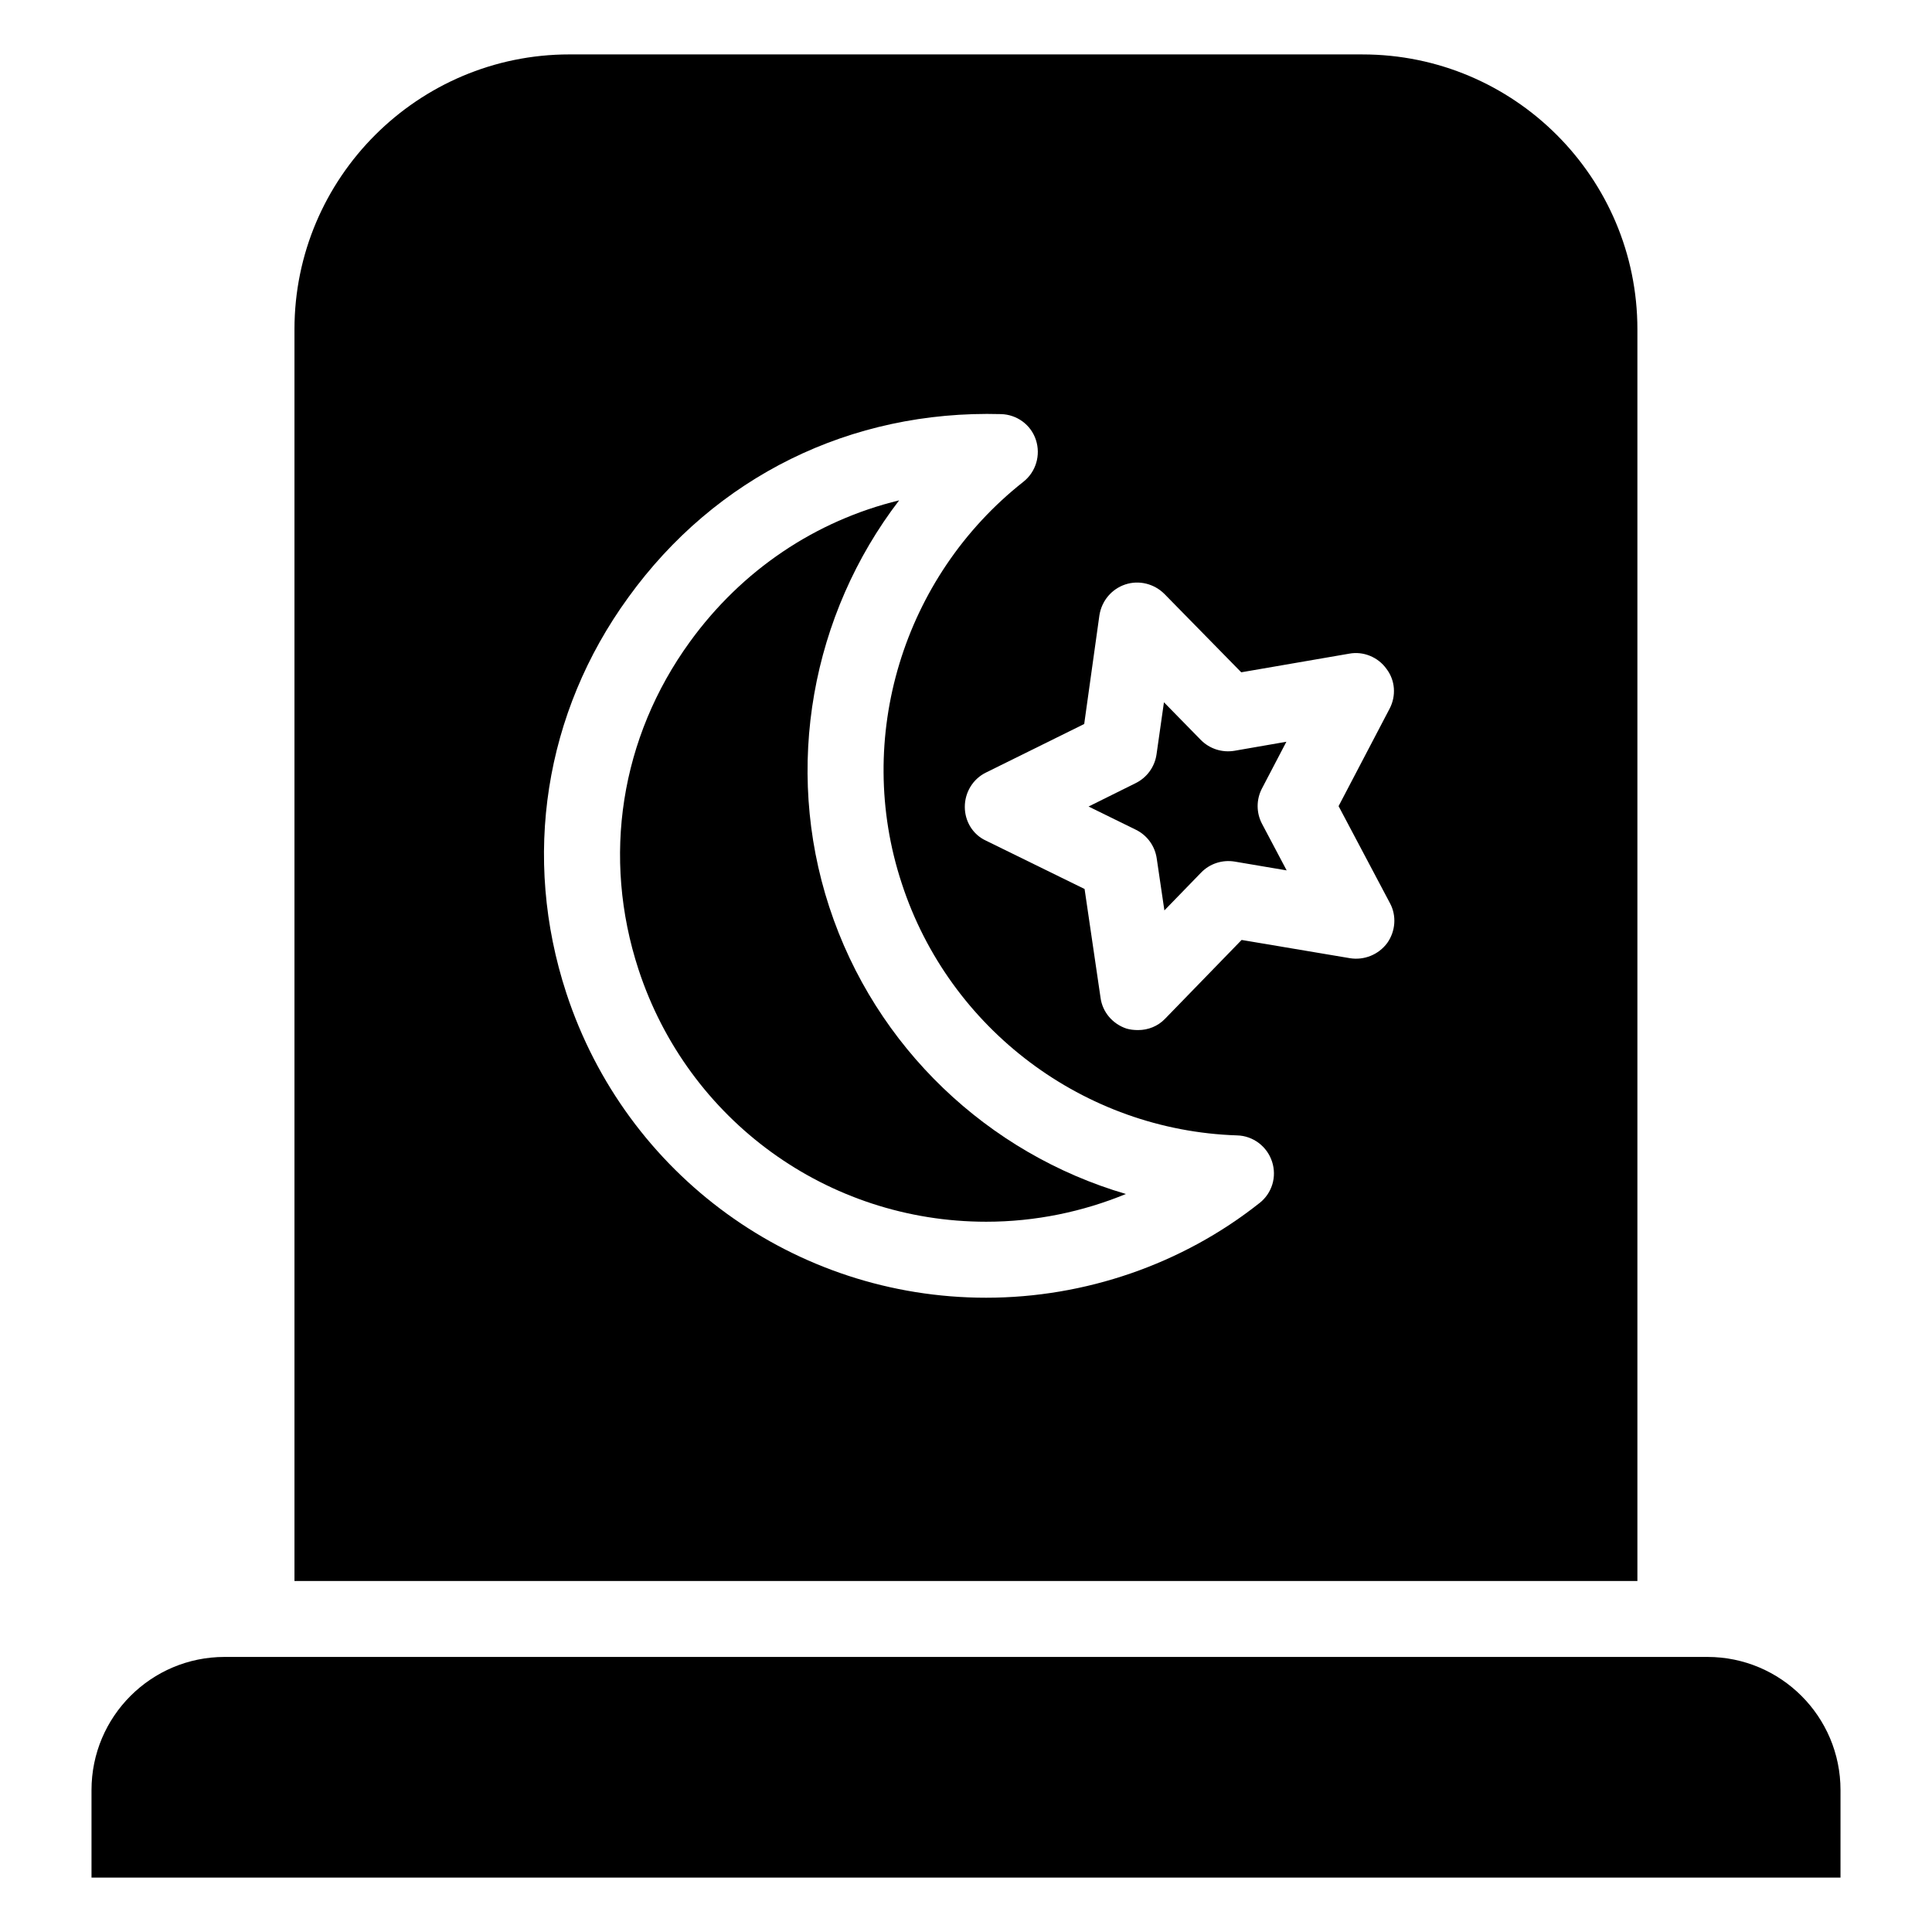
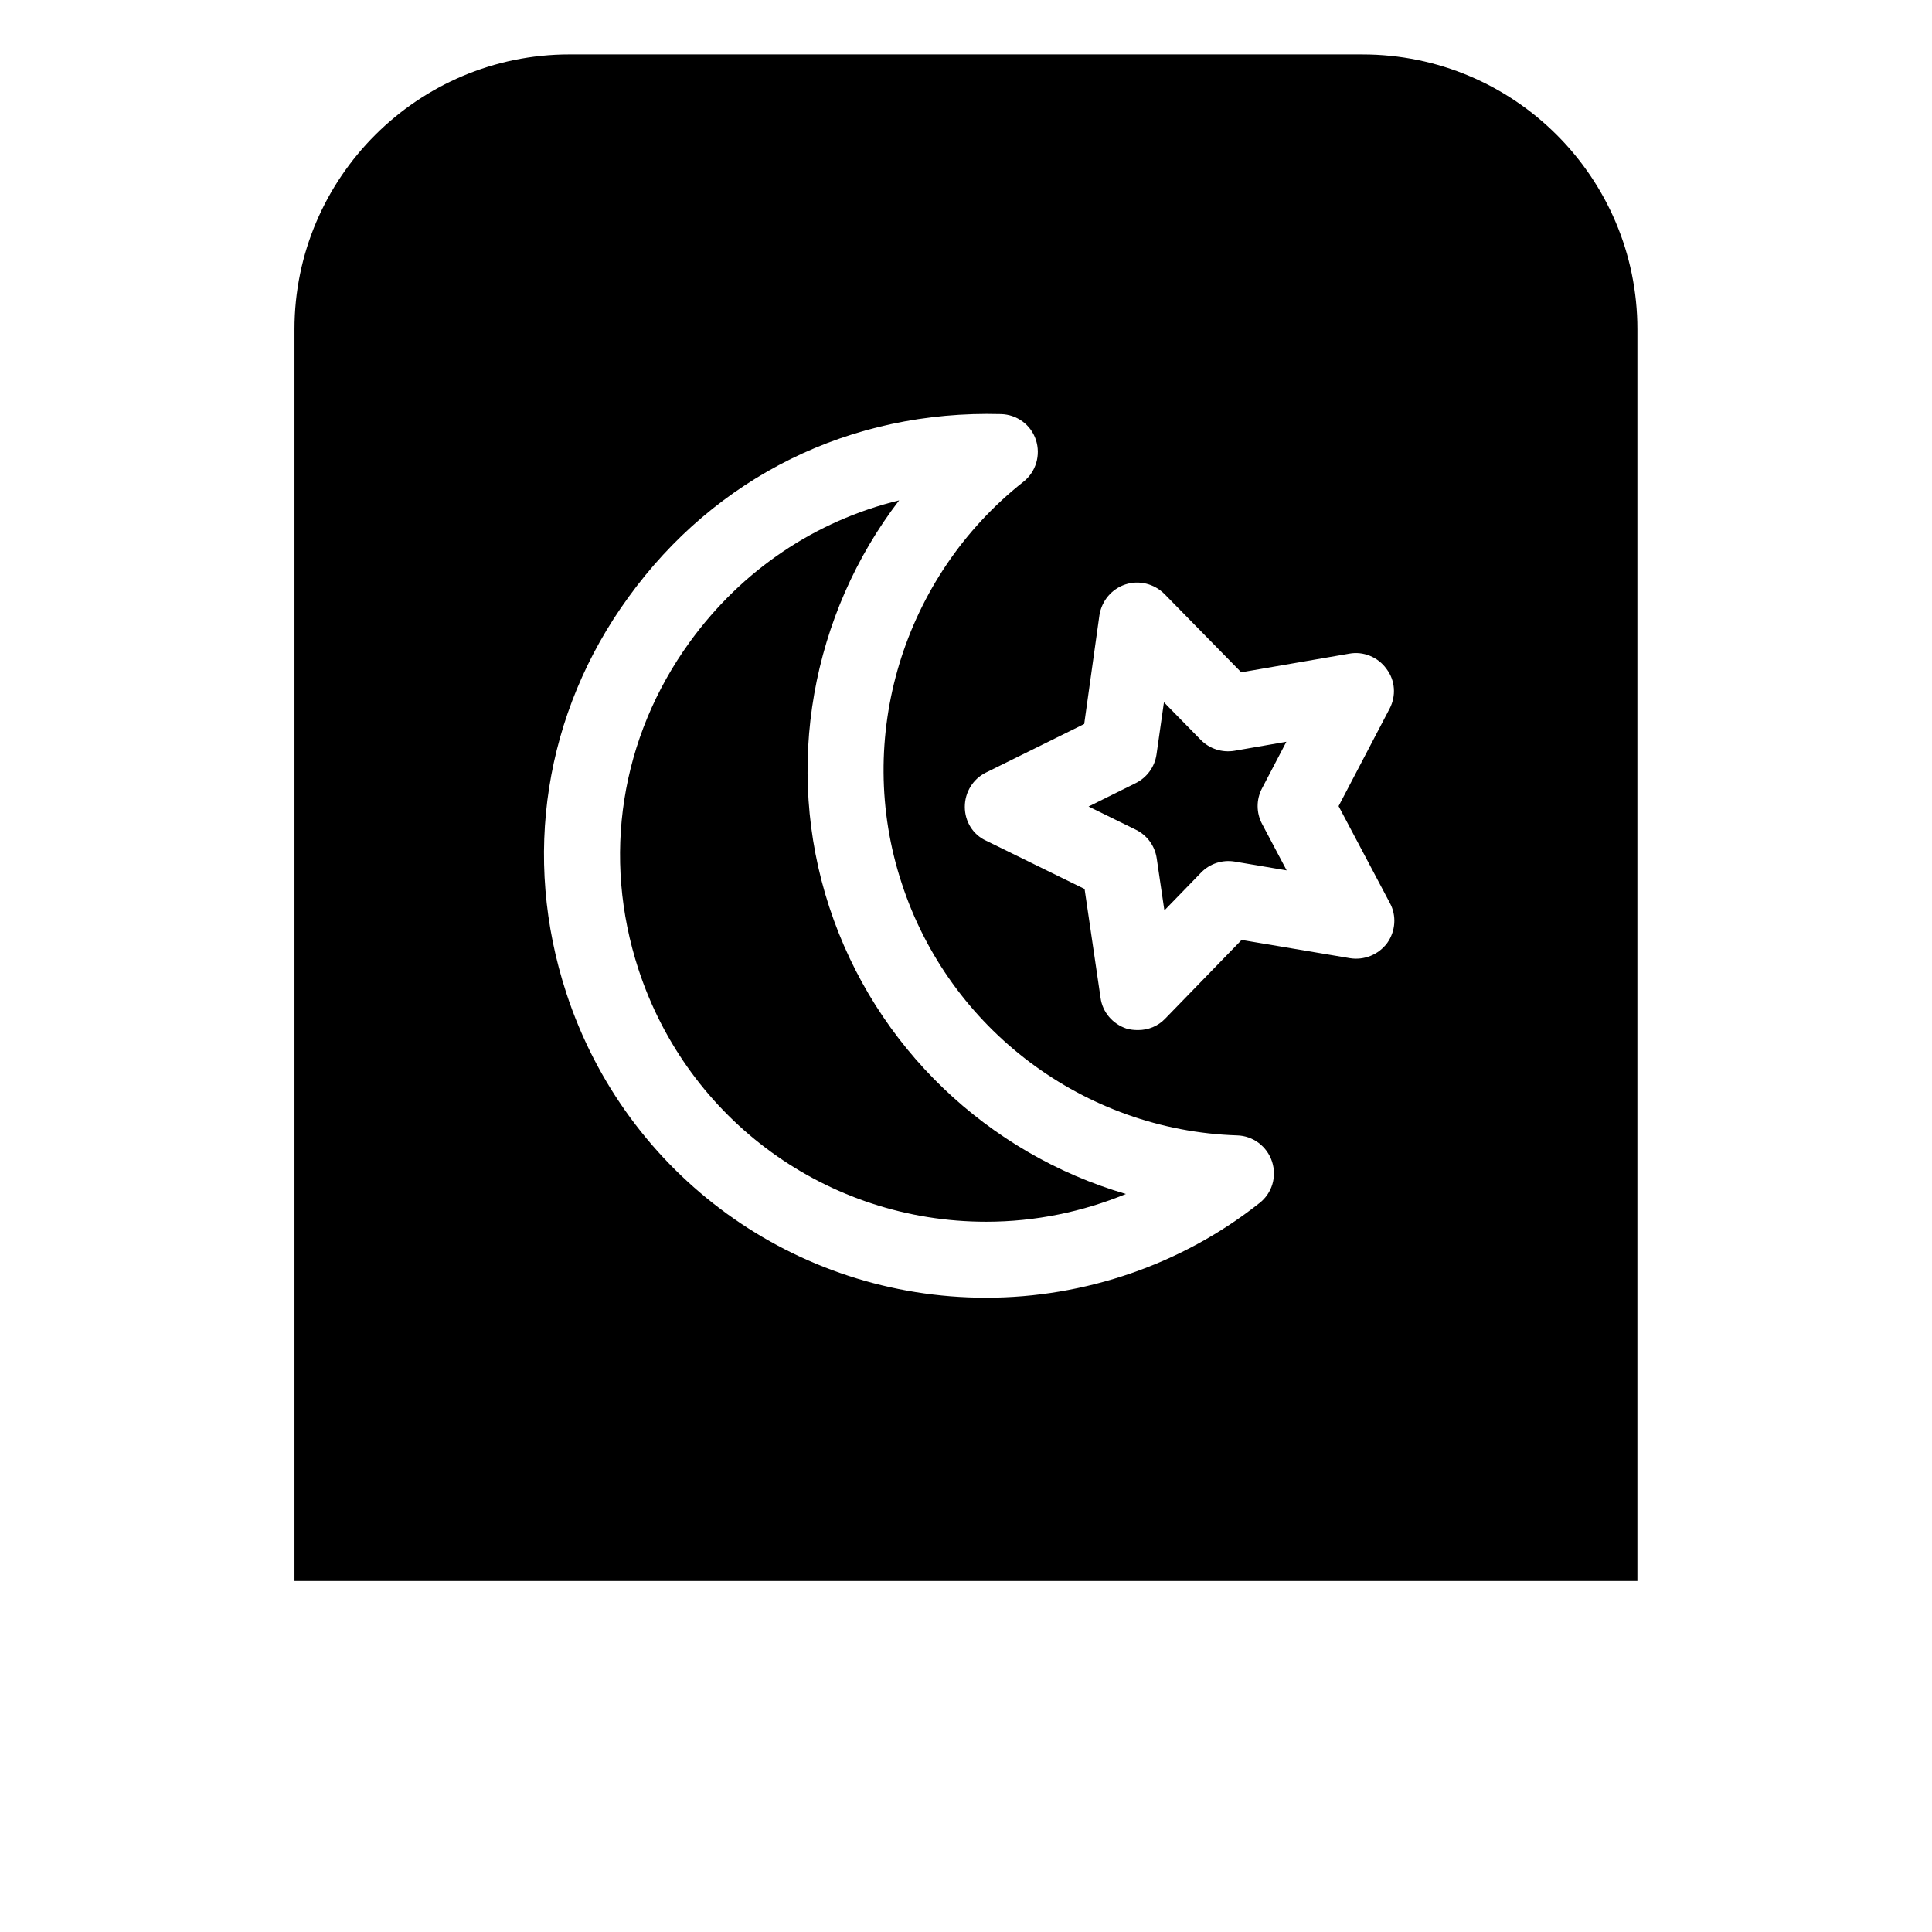
<svg xmlns="http://www.w3.org/2000/svg" fill="#000000" width="800px" height="800px" version="1.1" viewBox="144 144 512 512">
  <g>
-     <path d="m363.77 384.37c-12.164-37.145-4.633-77.559 18.508-107.77-22.109 5.383-41.613 18.402-55.457 37.5-18.402 25.379-23.359 57.031-13.609 86.82 13.098 39.988 50.125 66.852 92.141 66.852 13.125 0 25.684-2.684 37.027-7.352-36.484-10.664-66.426-38.816-78.609-76.051z" />
+     <path d="m363.77 384.37c-12.164-37.145-4.633-77.559 18.508-107.77-22.109 5.383-41.613 18.402-55.457 37.5-18.402 25.379-23.359 57.031-13.609 86.82 13.098 39.988 50.125 66.852 92.141 66.852 13.125 0 25.684-2.684 37.027-7.352-36.484-10.664-66.426-38.816-78.609-76.051" />
    <path d="m478.44 352.94 6.465-12.367-13.758 2.391c-3.266 0.551-6.594-0.512-8.926-2.883l-9.762-9.969-1.969 13.816c-0.473 3.285-2.527 6.121-5.5 7.598l-12.508 6.211 12.527 6.148c2.981 1.457 5.047 4.289 5.531 7.578l2.035 13.805 9.723-10.016c2.312-2.391 5.637-3.465 8.914-2.922l13.766 2.332-6.523-12.328c-1.551-2.938-1.559-6.449-0.016-9.395z" />
    <path d="m505.08 158.42h-210.19c-40.102 0-72.852 32.648-72.852 72.852v331.71h355.89v-331.71c0-40.203-32.645-72.848-72.852-72.848zm-27.305 304.4c-20.453 16.223-46.25 25.09-72.445 25.09-50.684 0-95.422-32.445-111.24-80.711-11.789-35.969-5.844-74.262 16.426-104.89 23.074-31.941 58.844-49.676 98.746-48.566 4.231 0.102 7.957 2.82 9.27 6.852 1.309 4.031 0 8.465-3.324 11.082-31.941 25.191-44.938 67.914-32.242 106.41 12.594 38.695 48.367 65.496 88.871 66.805 4.231 0.102 7.961 2.922 9.27 6.953 1.309 4.031 0 8.363-3.328 10.98zm33.859-68.918c-2.316 3.121-6.148 4.633-9.875 4.031l-28.719-4.836-20.254 20.855c-1.914 2.016-4.535 3.027-7.152 3.027-1.105 0-2.117-0.102-3.125-0.402-3.625-1.211-6.348-4.336-6.852-8.164l-4.231-28.82-26.098-12.797c-3.527-1.609-5.644-5.141-5.644-8.965 0-3.828 2.117-7.356 5.543-9.066l26.098-12.898 4.031-28.816c0.605-3.828 3.227-6.953 6.856-8.164 3.625-1.207 7.656-0.203 10.375 2.519l20.355 20.758 28.617-4.938c3.727-0.707 7.656 0.906 9.875 4.031 2.316 3.023 2.621 7.152 0.809 10.578l-13.504 25.797 13.605 25.695c1.805 3.316 1.504 7.449-0.711 10.574z" />
-     <path d="m631.75 641.58h-463.5v-23.195c0-19.484 15.797-35.281 35.281-35.281h392.94c19.484 0 35.281 15.797 35.281 35.281z" />
  </g>
</svg>